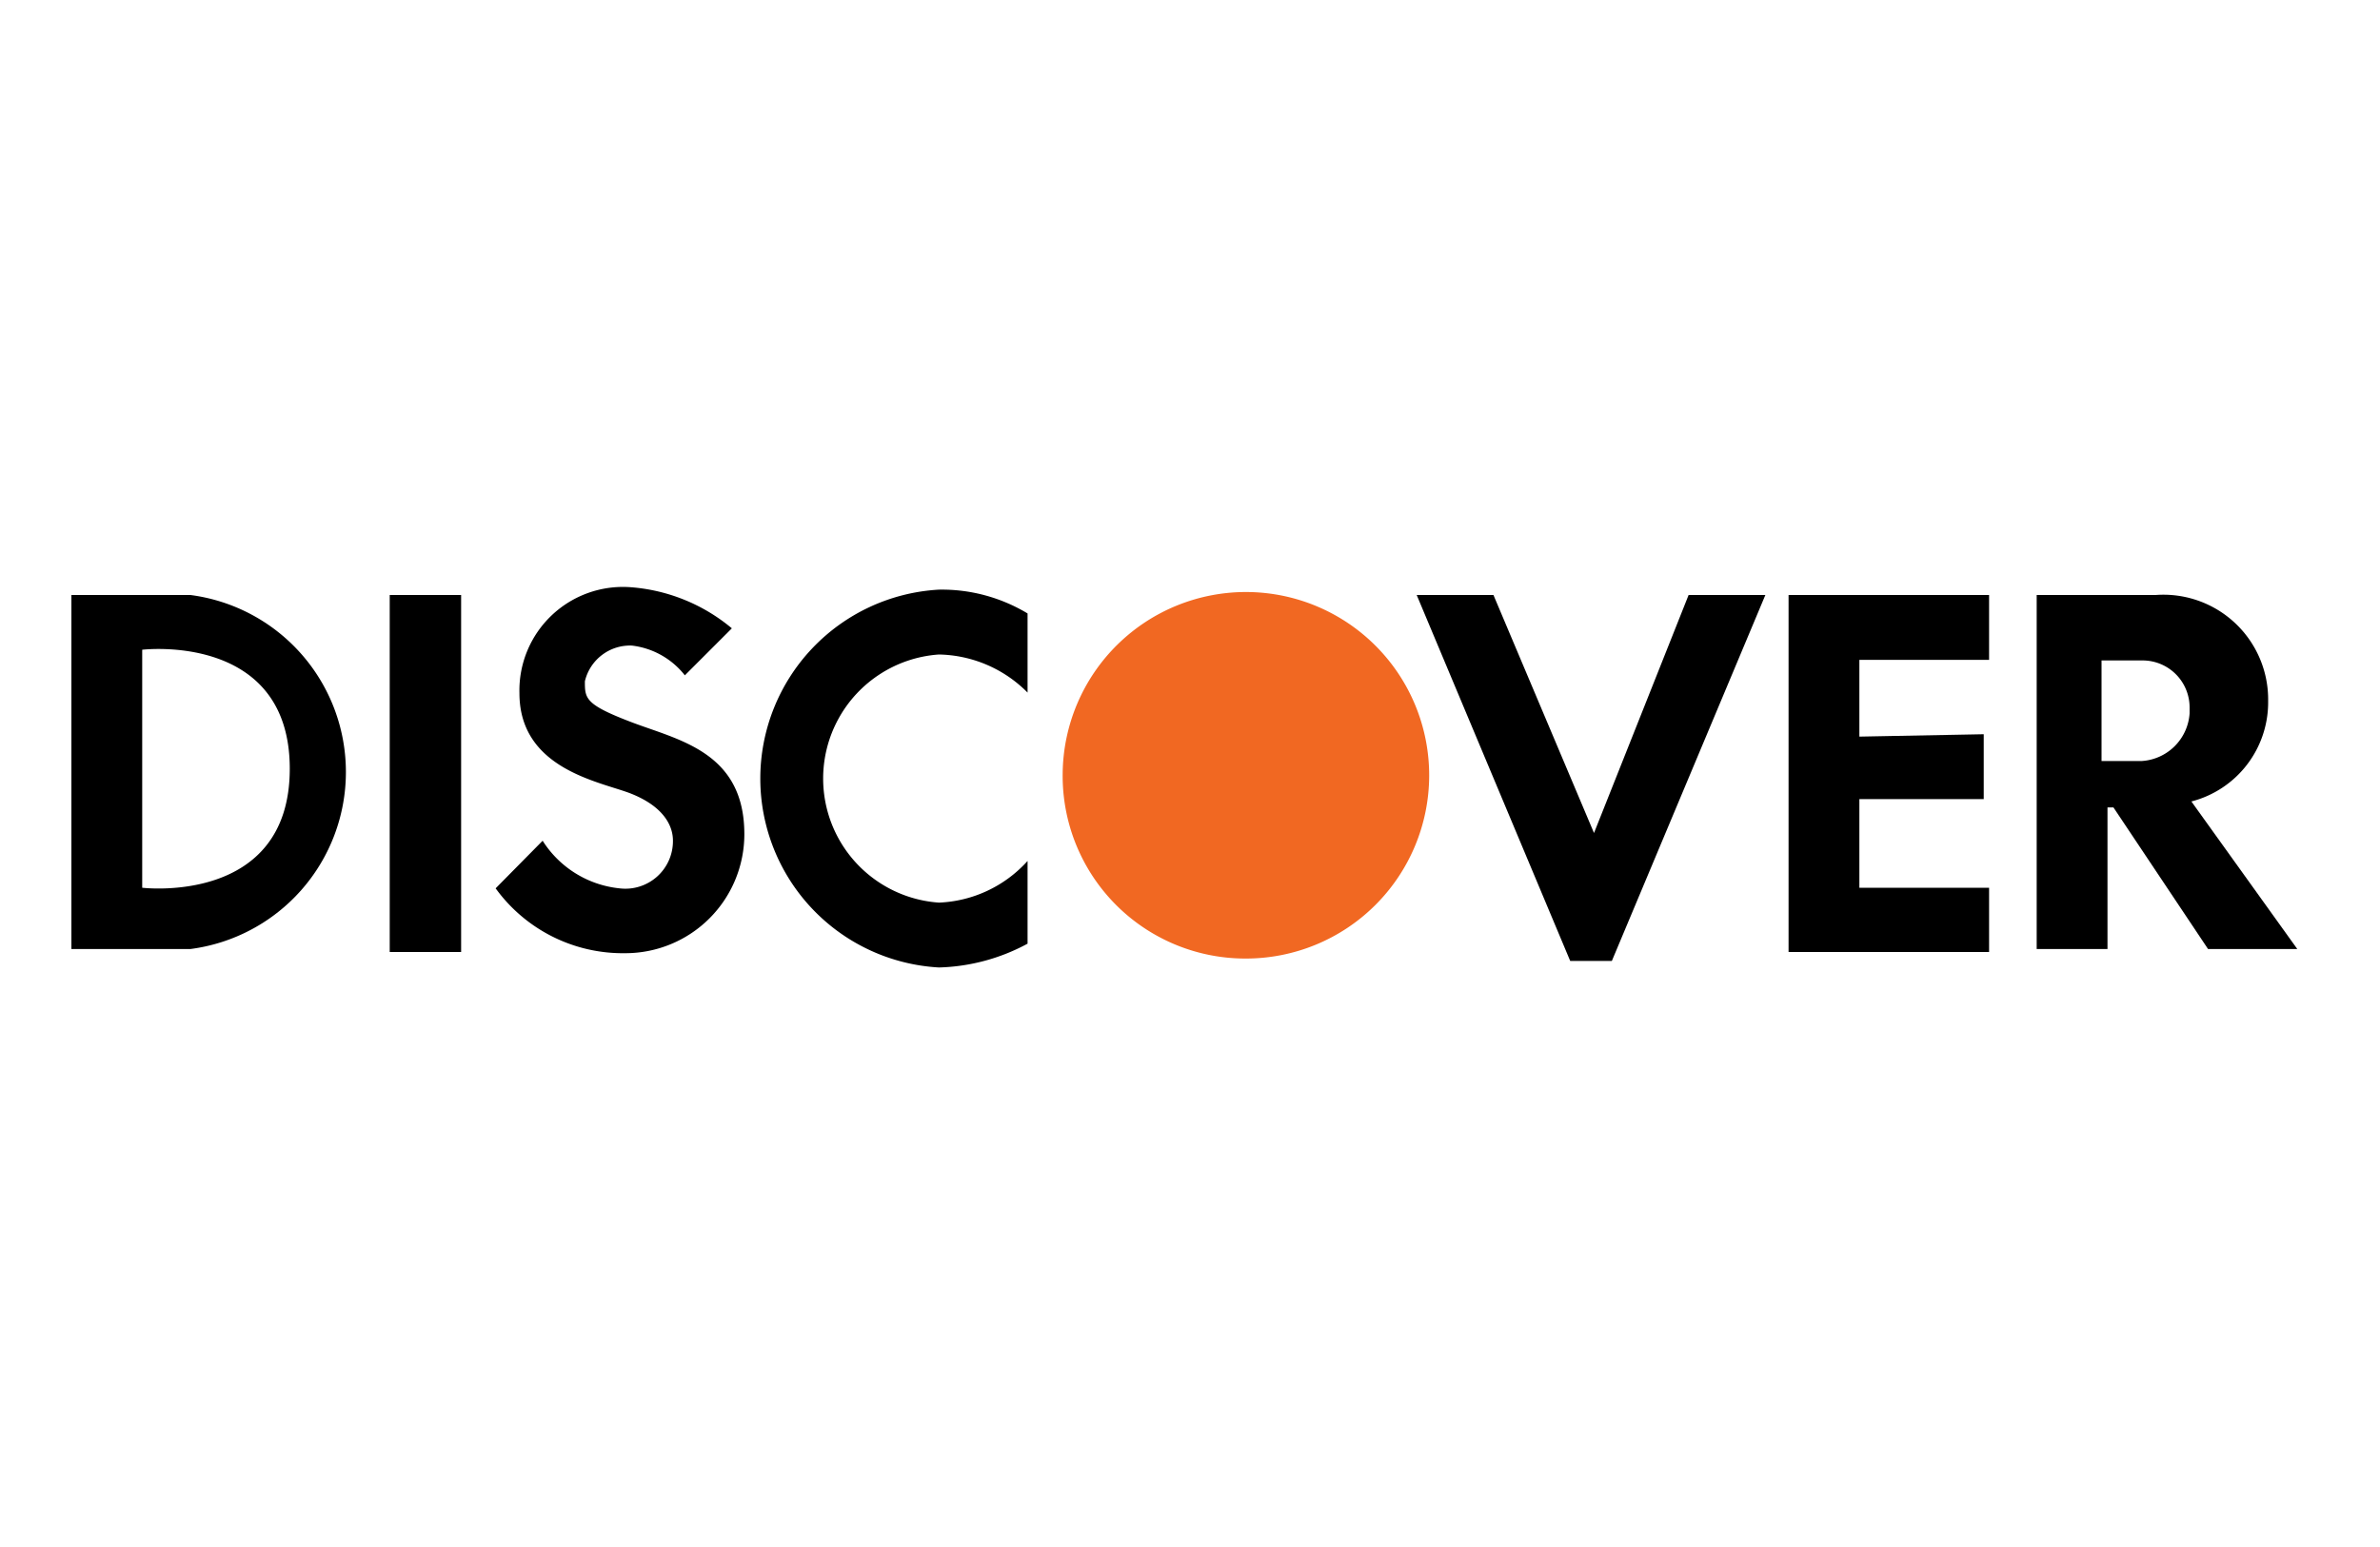
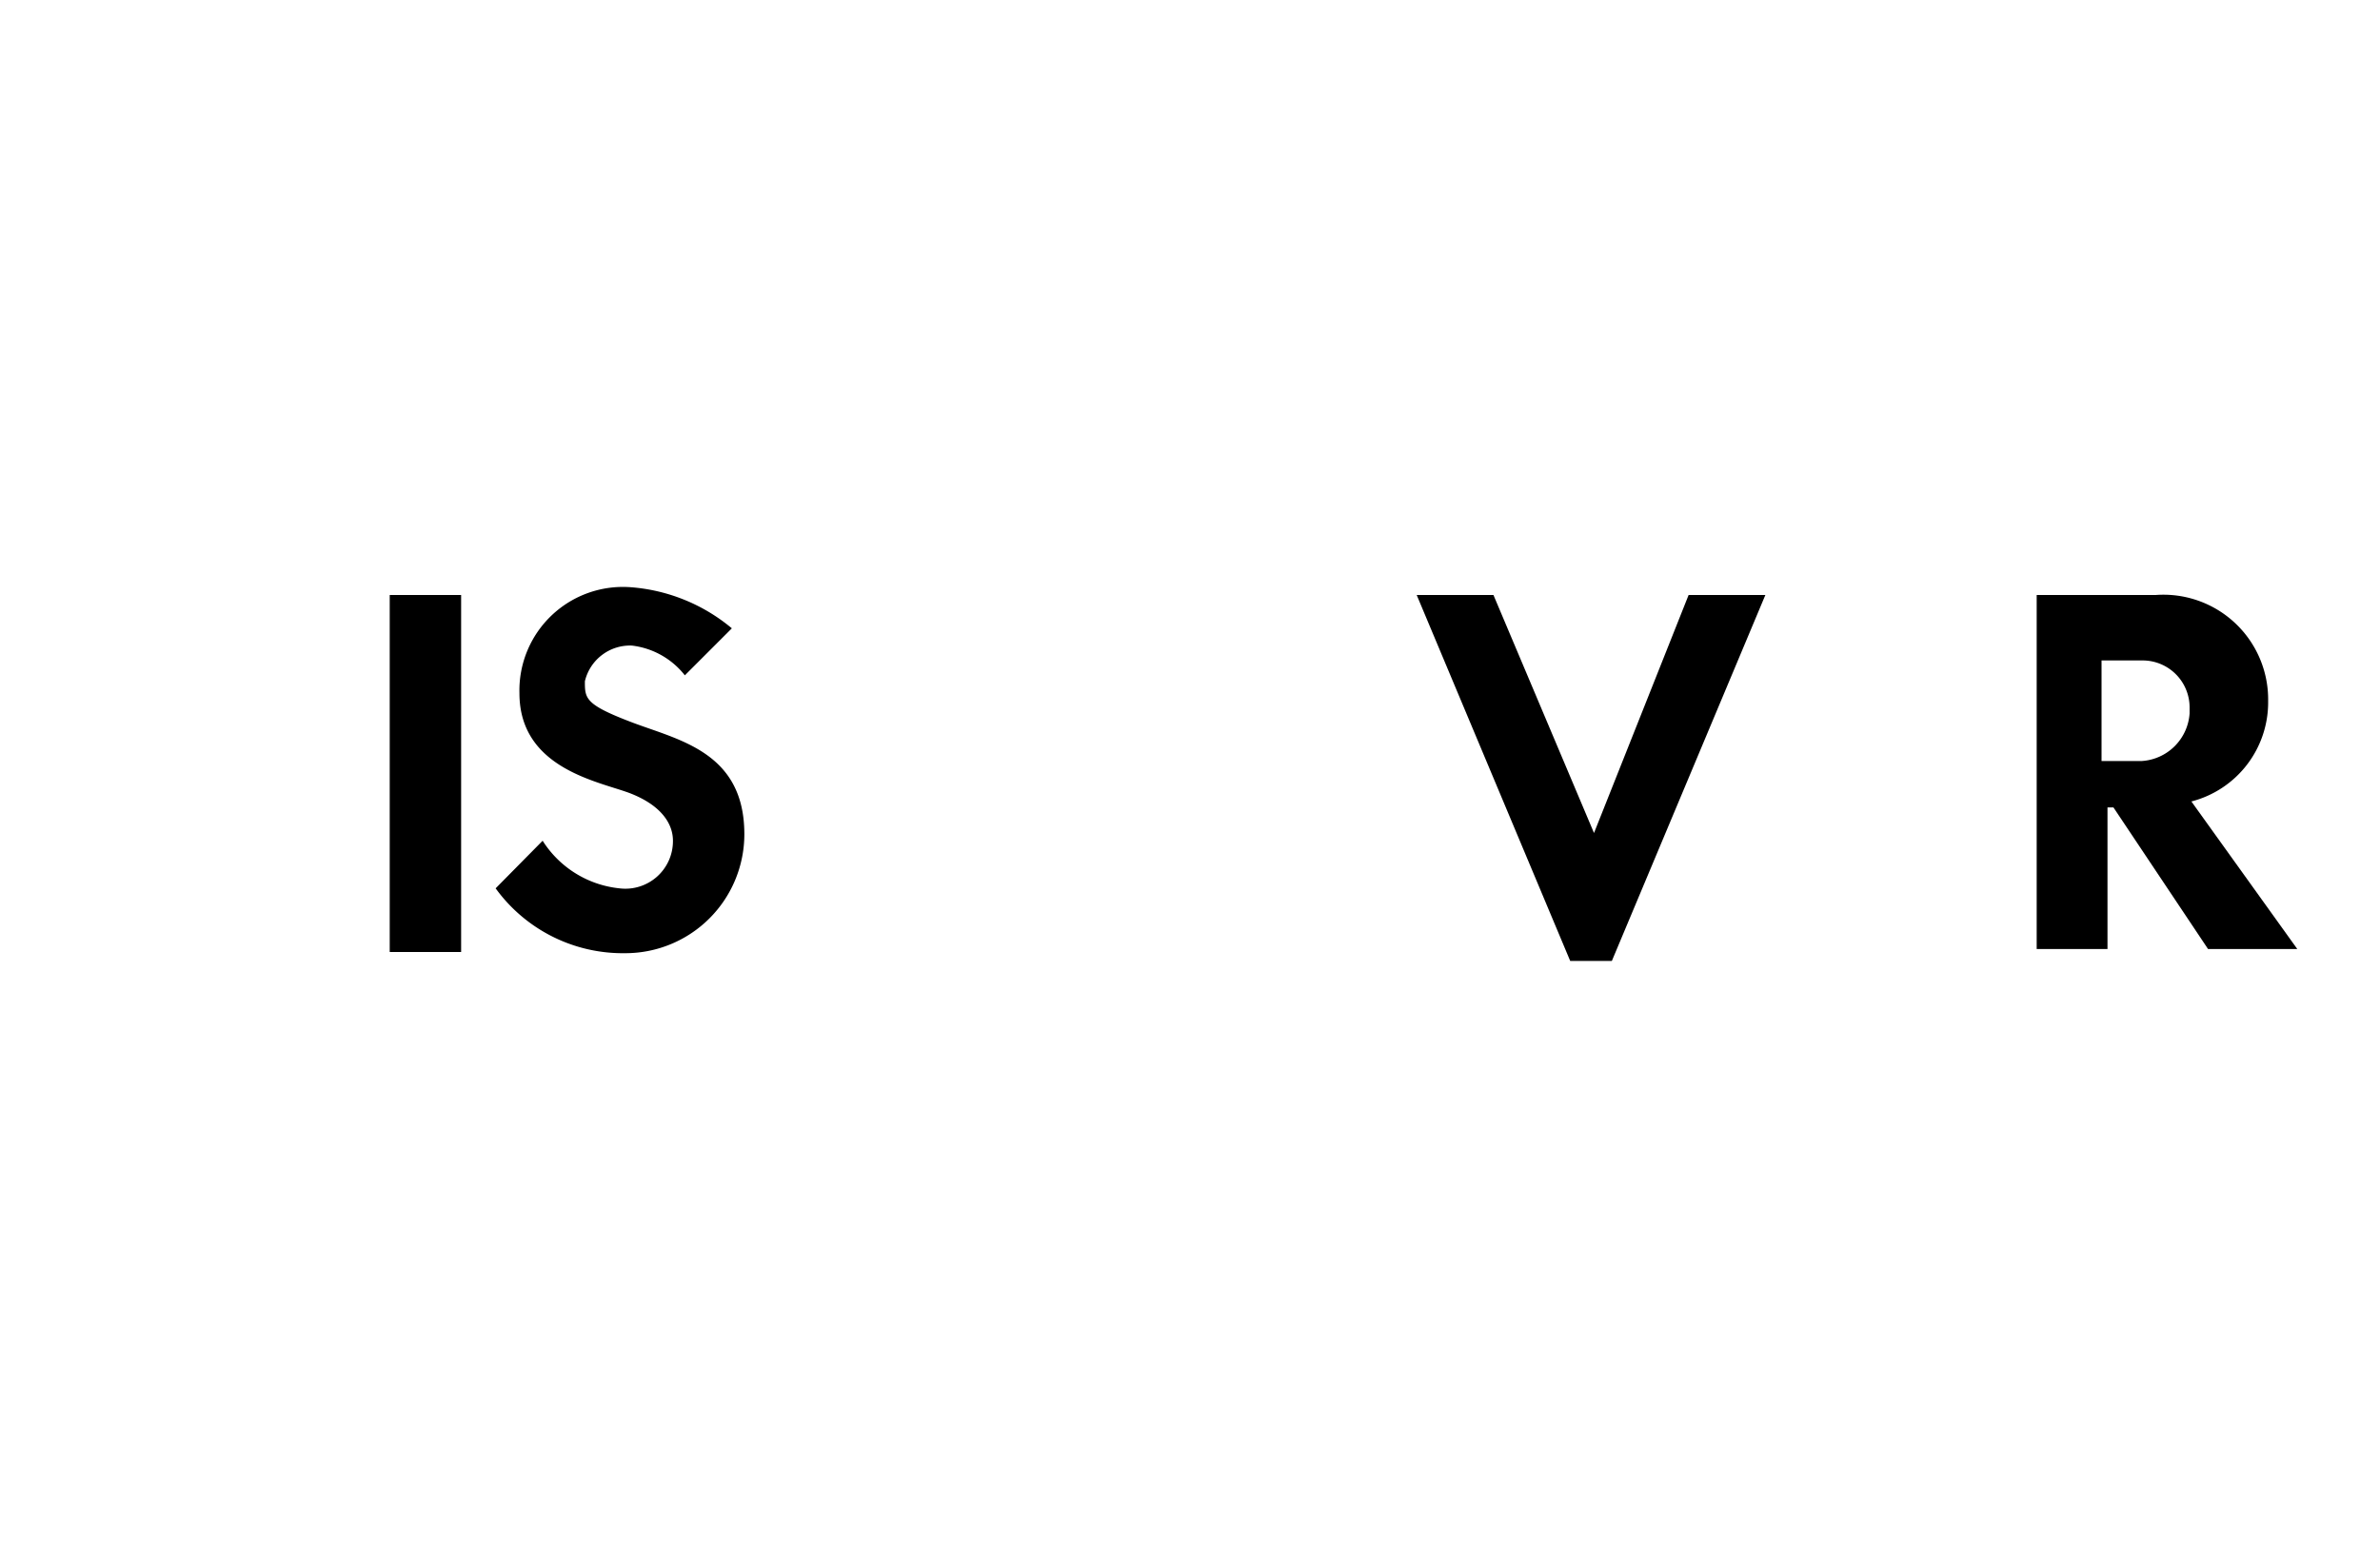
<svg xmlns="http://www.w3.org/2000/svg" viewBox="0 0 40 26">
-   <path d="m2.39 14.92s2.48.3 2.48-2-2.48-2-2.48-2zm-1.19-4.92h2a3 3 0 0 1 0 5.95h-2z" />
  <path d="m7.75 10h-1.2v6h1.2z" />
  <path d="m11.51 11.35a1.33 1.33 0 0 0 -.89-.5.78.78 0 0 0 -.79.6c0 .29 0 .39.79.69s1.89.5 1.89 1.88a2 2 0 0 1 -2 2 2.64 2.64 0 0 1 -2.18-1.09l.79-.8a1.74 1.74 0 0 0 1.29.8.8.8 0 0 0 .9-.8c0-.29-.2-.59-.7-.79s-1.88-.4-1.88-1.69a1.74 1.74 0 0 1 1.88-1.78 3 3 0 0 1 1.69.69z" fill-rule="evenodd" />
-   <path d="m17.27 11.64a2.15 2.15 0 0 0 -1.49-.64 2.09 2.09 0 0 0 0 4.17 2.12 2.12 0 0 0 1.49-.7v1.39a3.31 3.31 0 0 1 -1.49.4 3.18 3.18 0 0 1 0-6.35 2.79 2.79 0 0 1 1.49.4z" fill-rule="evenodd" />
  <path d="m23.81 10h1.29l1.69 4 1.59-4h1.29l-2.58 6.15h-.7z" />
  <path d="m35.32 11v1.79h.68a.86.86 0 0 0 .8-.8v-.1a.79.79 0 0 0 -.8-.79h-.69zm-1.09-1h2a1.76 1.76 0 0 1 1.89 1.78 1.72 1.72 0 0 1 -1.29 1.69l1.78 2.48h-1.5l-1.59-2.38h-.1v2.38h-1.19z" />
-   <path d="m33.34 12.34v1.09h-2.09v1.49h2.18v1.08h-3.37v-6h3.37v1.09h-2.18v1.29z" />
-   <path d="m20.94 16.11a3.08 3.08 0 1 0 -3.08-3.11 3.07 3.07 0 0 0 3.08 3.11z" fill="#f16822" />
</svg>